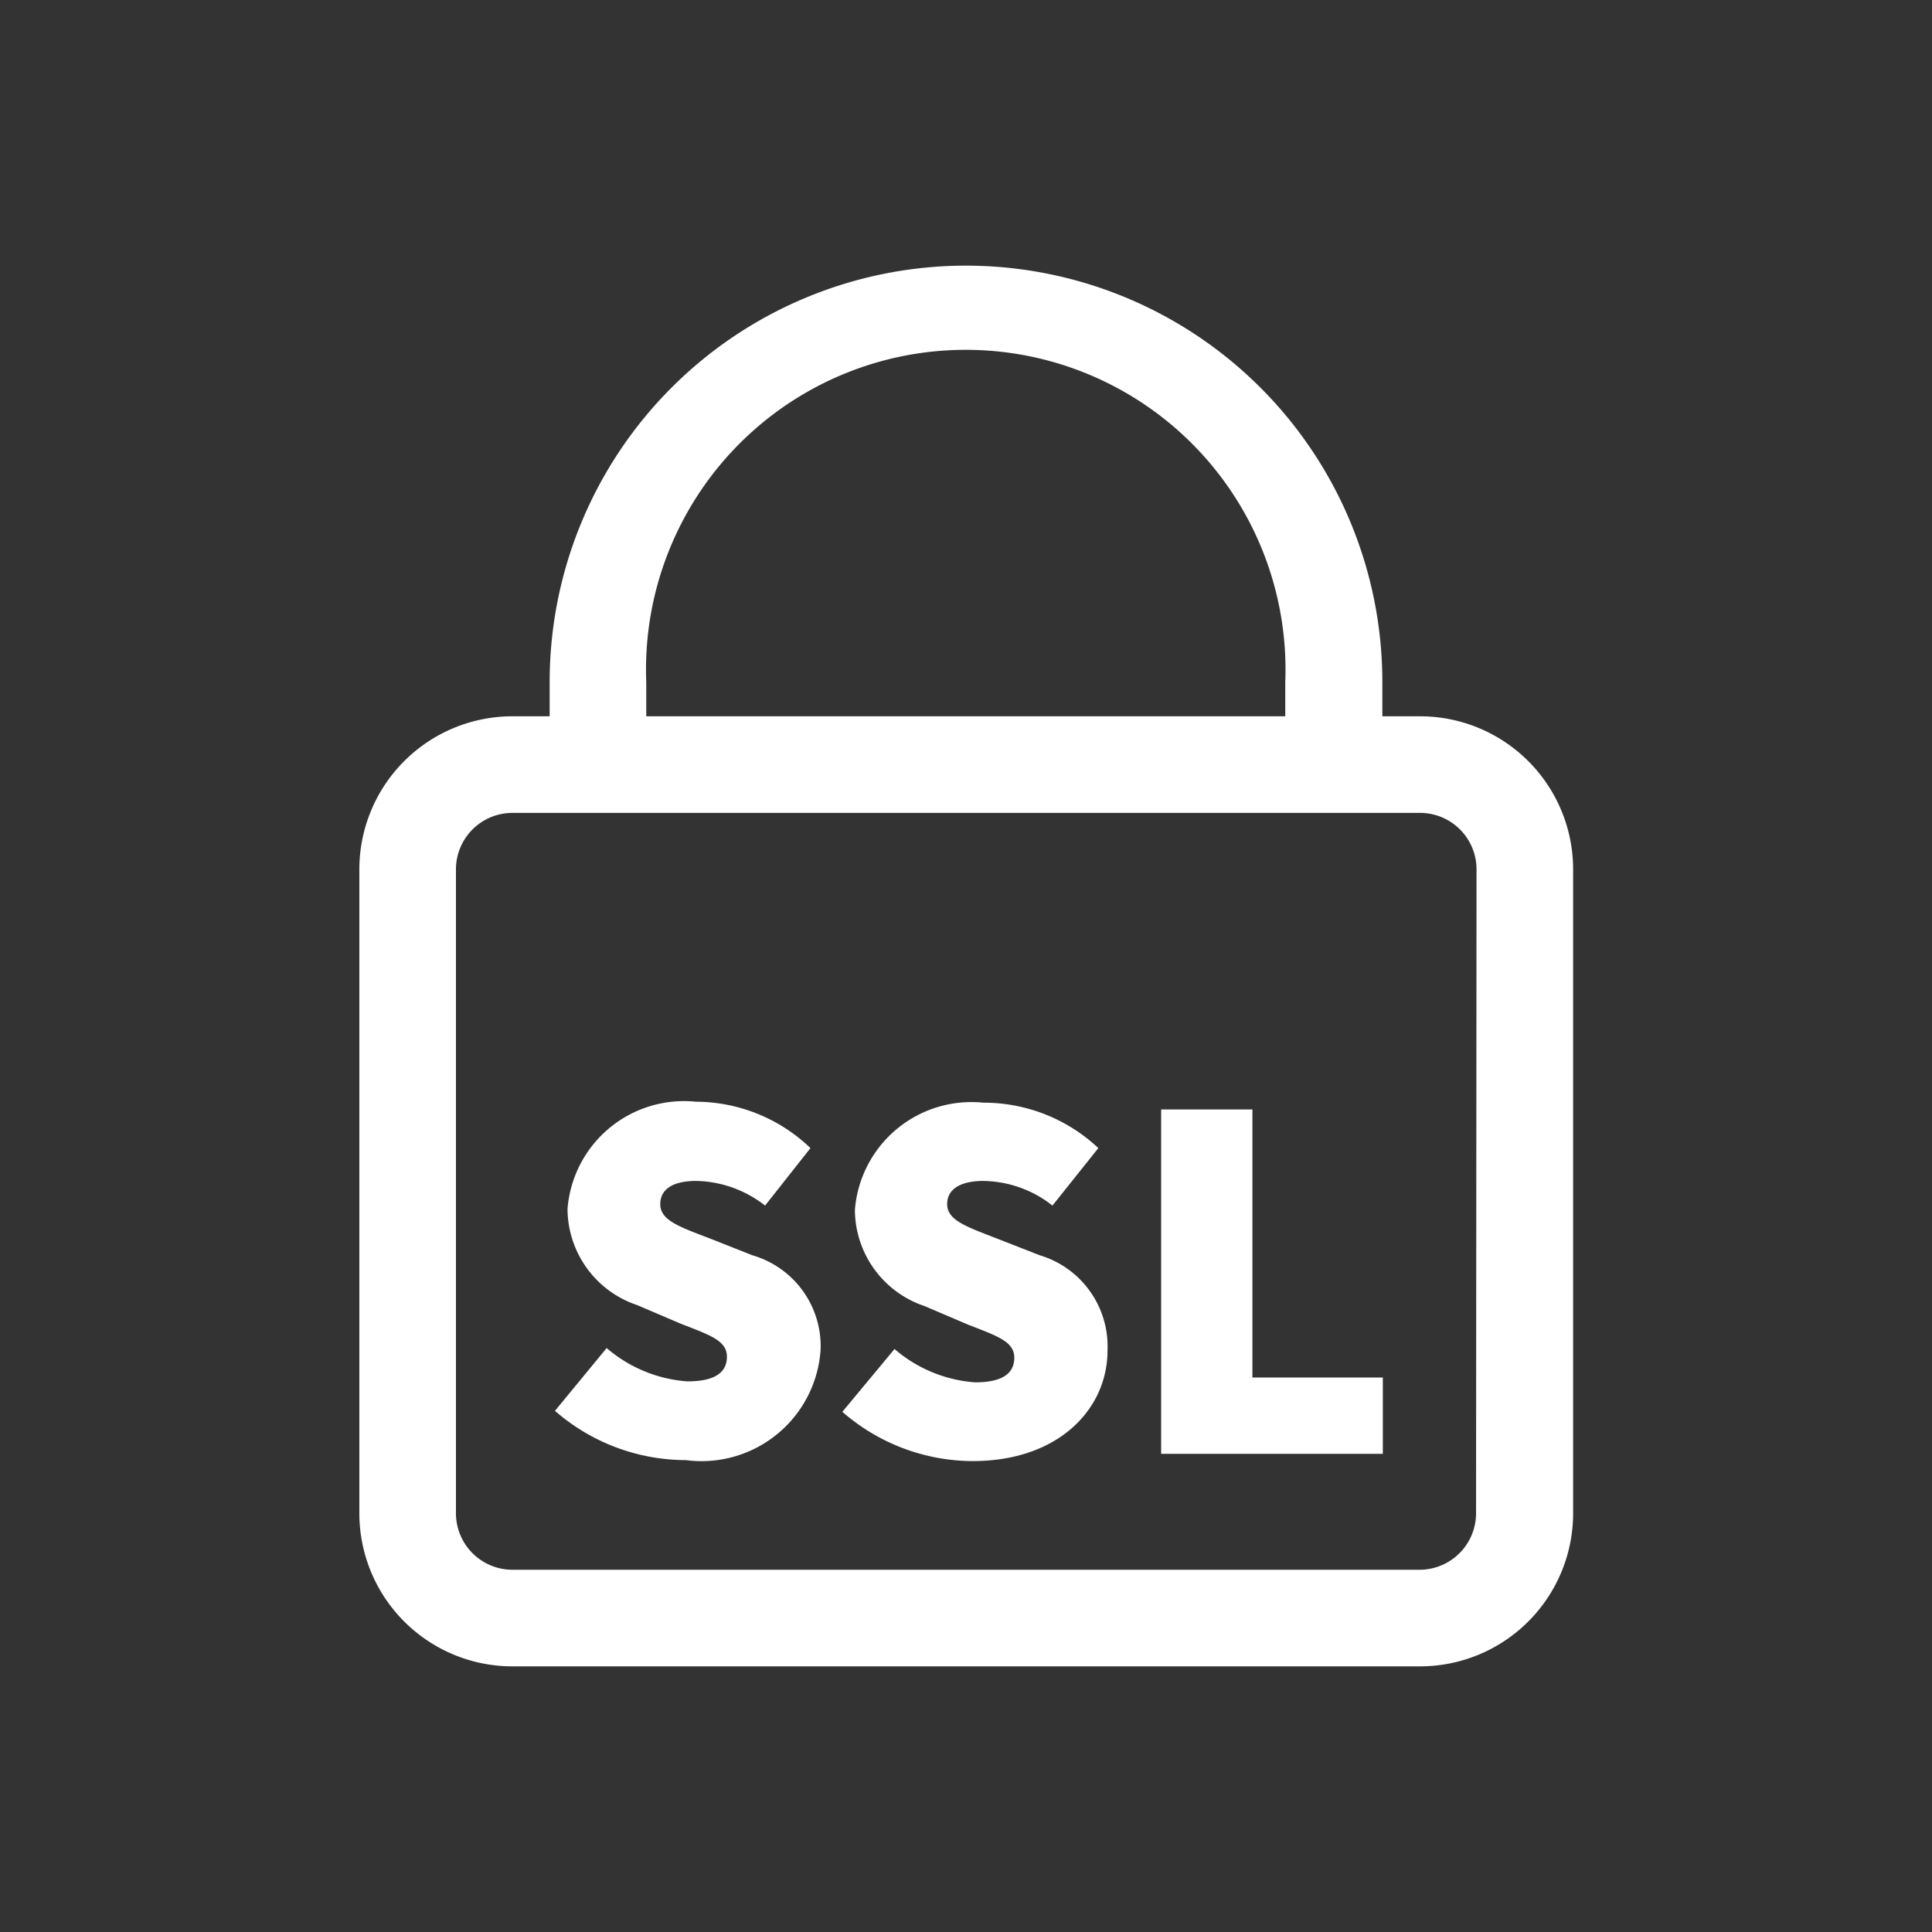
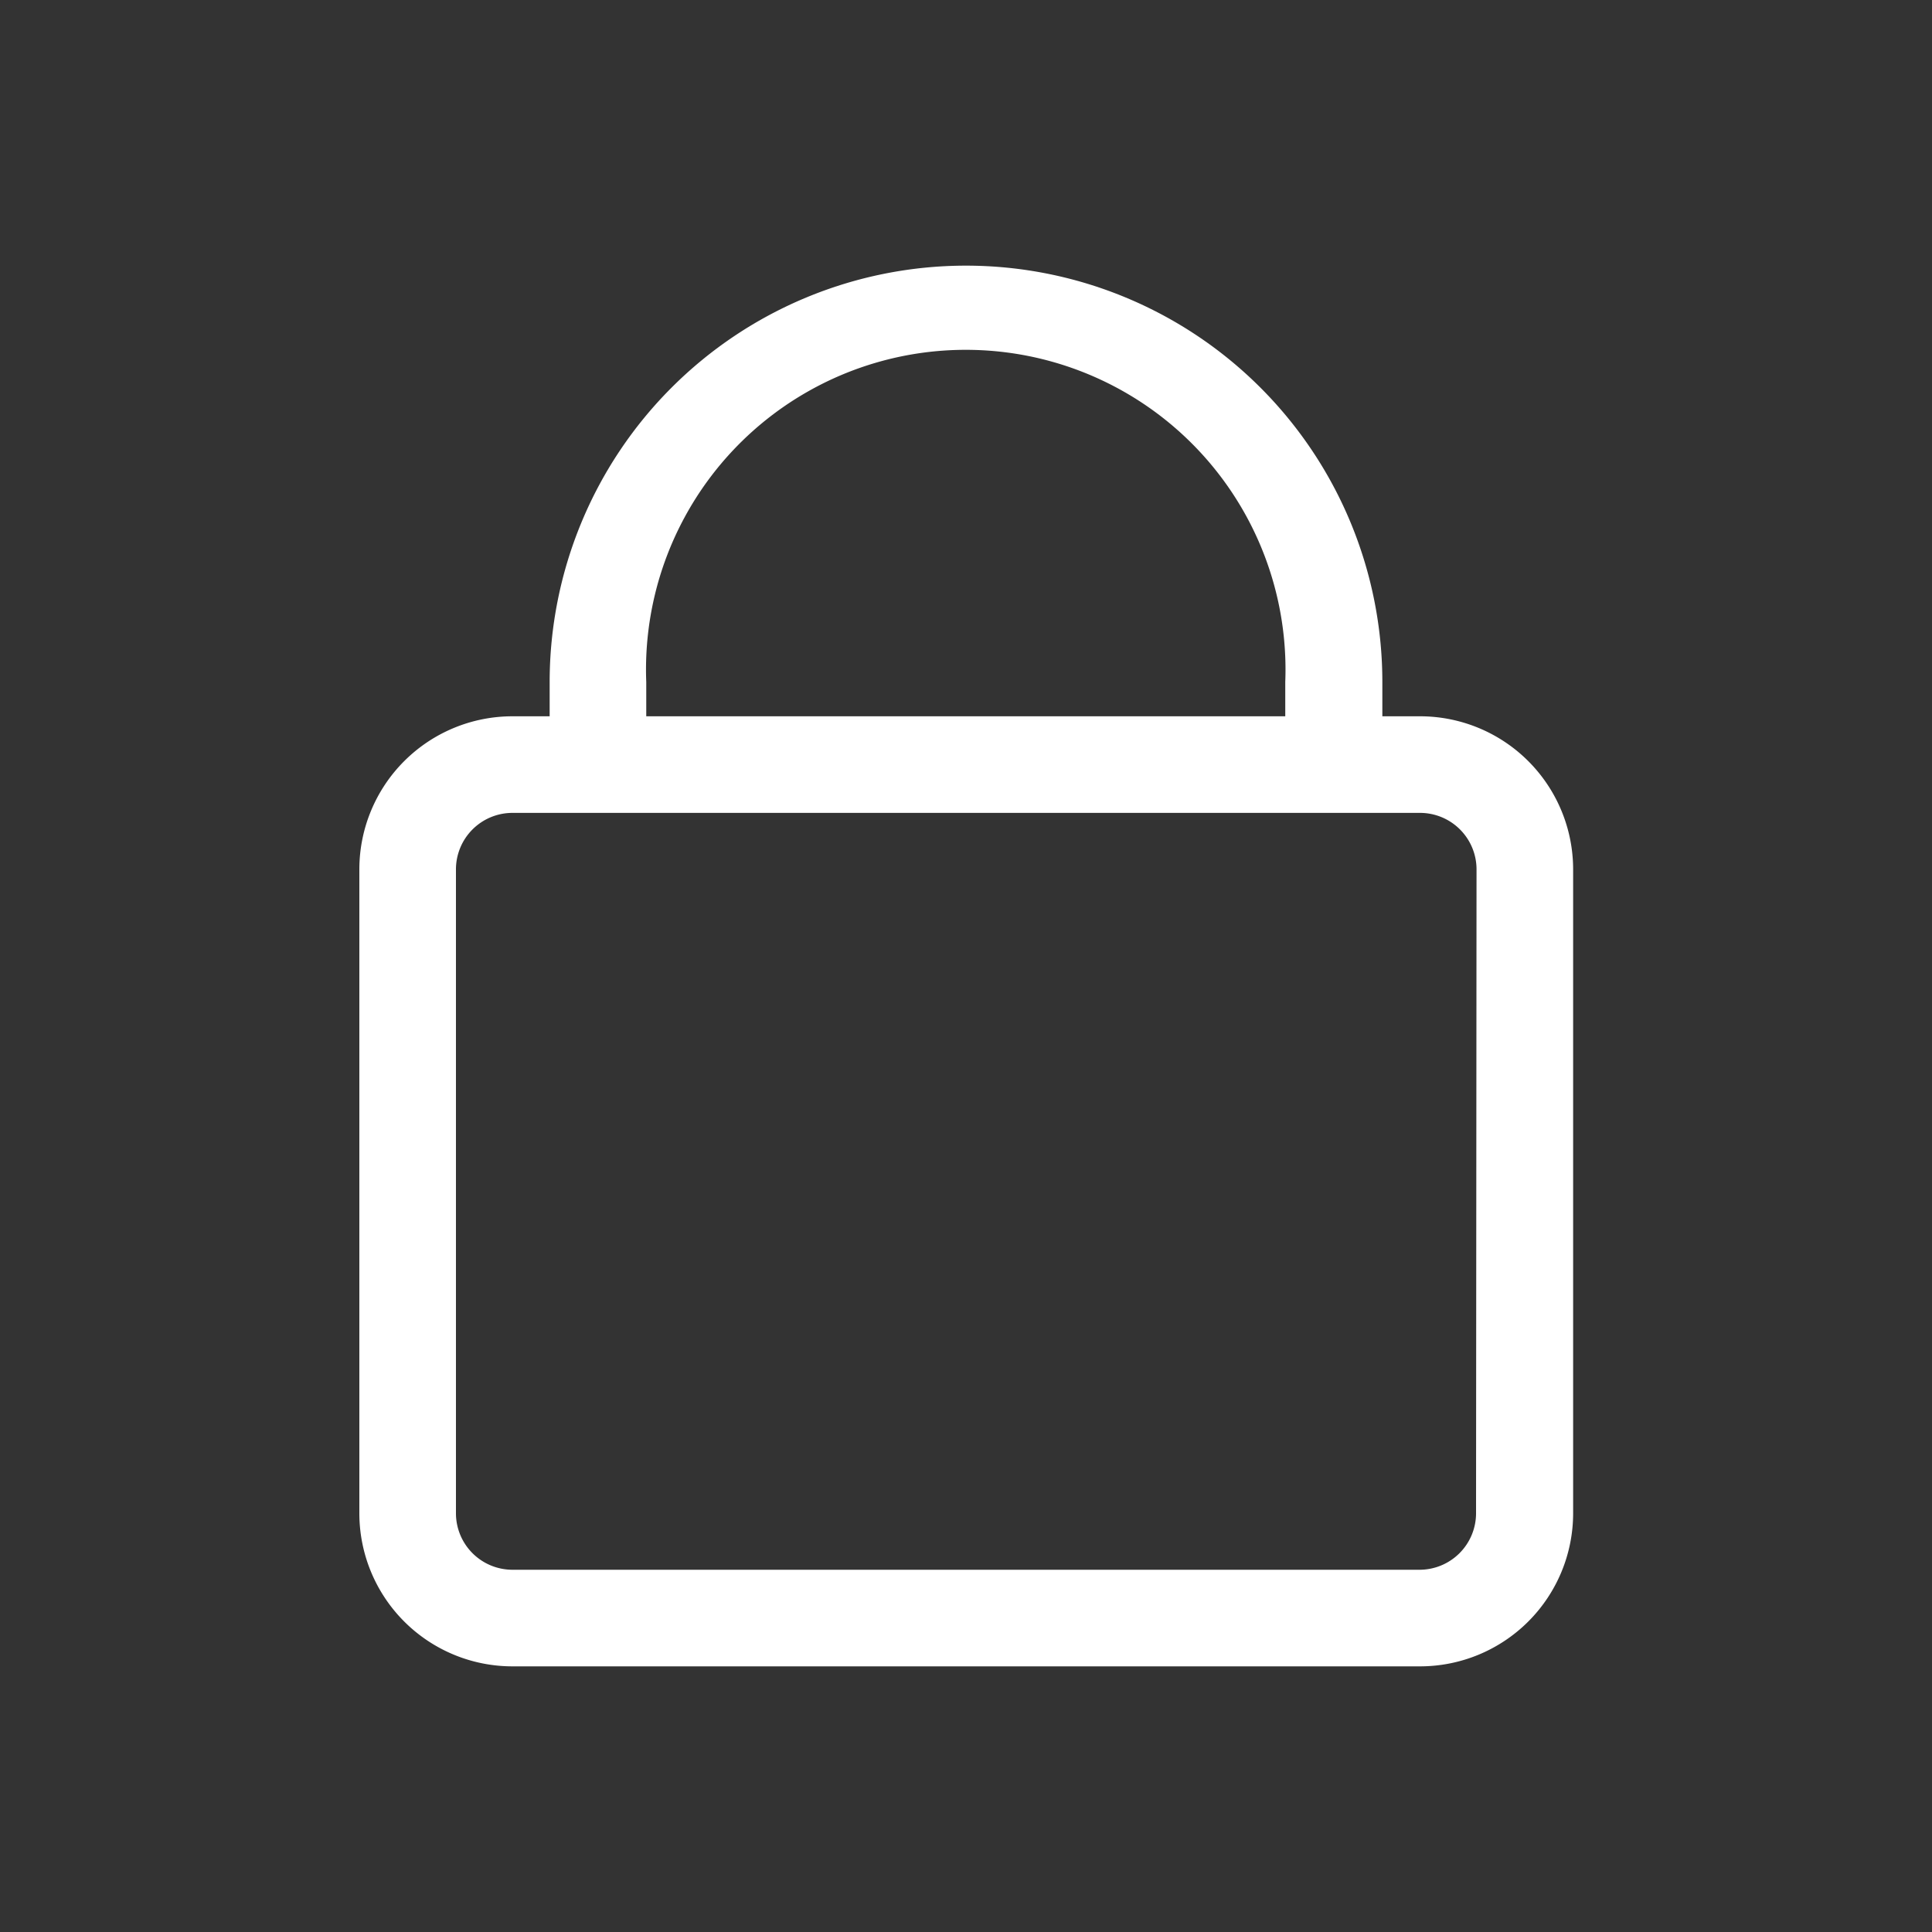
<svg xmlns="http://www.w3.org/2000/svg" viewBox="0 0 4 4">
  <rect x="0" y="0" width="4" height="4" fill="#333333" stroke="none" />
  <defs>
    <style> .cls-1 { fill: #fff; } .cls-2 { fill: none; } </style>
  </defs>
  <g id="图层_2" data-name="图层 2">
    <g id="图层_1-2" data-name="图层 1">
      <g>
        <g>
-           <path class="cls-1" d="M1.558,2.599l-.086-.034c-.065-.025-.105-.038-.105-.072,0-.032.028-.048.074-.048a.238.238,0,0,1,.143.051l.094-.119a.344.344,0,0,0-.237-.096.242.242,0,0,0-.266.222.211.211,0,0,0,.144.199l.089.038c.061.024.097.035.097.069,0,.032-.024.051-.082.051a.288.288,0,0,1-.167-.069l-.107.13a.413.413,0,0,0,.271.102.247.247,0,0,0,.279-.229A.196.196,0,0,0,1.558,2.599Z" />
-           <path class="cls-1" d="M2.153,2.599l-.087-.034c-.064-.025-.105-.038-.105-.072,0-.032.029-.048.075-.048a.236.236,0,0,1,.143.051l.095-.119A.346.346,0,0,0,2.036,2.283a.242.242,0,0,0-.266.222.211.211,0,0,0,.144.199l.089.038c.061.024.097.035.097.069,0,.032-.024.051-.081.051a.287.287,0,0,1-.167-.069l-.108.13a.412.412,0,0,0,.27.102c.178,0,.279-.108.279-.229A.197.197,0,0,0,2.153,2.599Z" />
-           <polygon class="cls-1" points="2.593 2.297 2.404 2.297 2.404 3.01 2.863 3.01 2.863 2.852 2.593 2.852 2.593 2.297" />
          <path class="cls-1" d="M2.939,1.483H2.862V1.412a.862.862,0,0,0-1.724,0v.071H1.061a.317.317,0,0,0-.317.317v1.333a.317.317,0,0,0,.317.317h1.879a.317.317,0,0,0,.317-.317v-1.333A.317.317,0,0,0,2.939,1.483ZM1.338,1.412a.662.662,0,1,1,1.323,0v.071H1.338ZM3.056,3.133a.117.117,0,0,1-.117.117H1.061a.117.117,0,0,1-.117-.117v-1.333a.117.117,0,0,1,.117-.117h1.879a.117.117,0,0,1,.117.117Z" />
        </g>
-         <rect class="cls-2" width="4" height="4" />
      </g>
    </g>
  </g>
</svg>